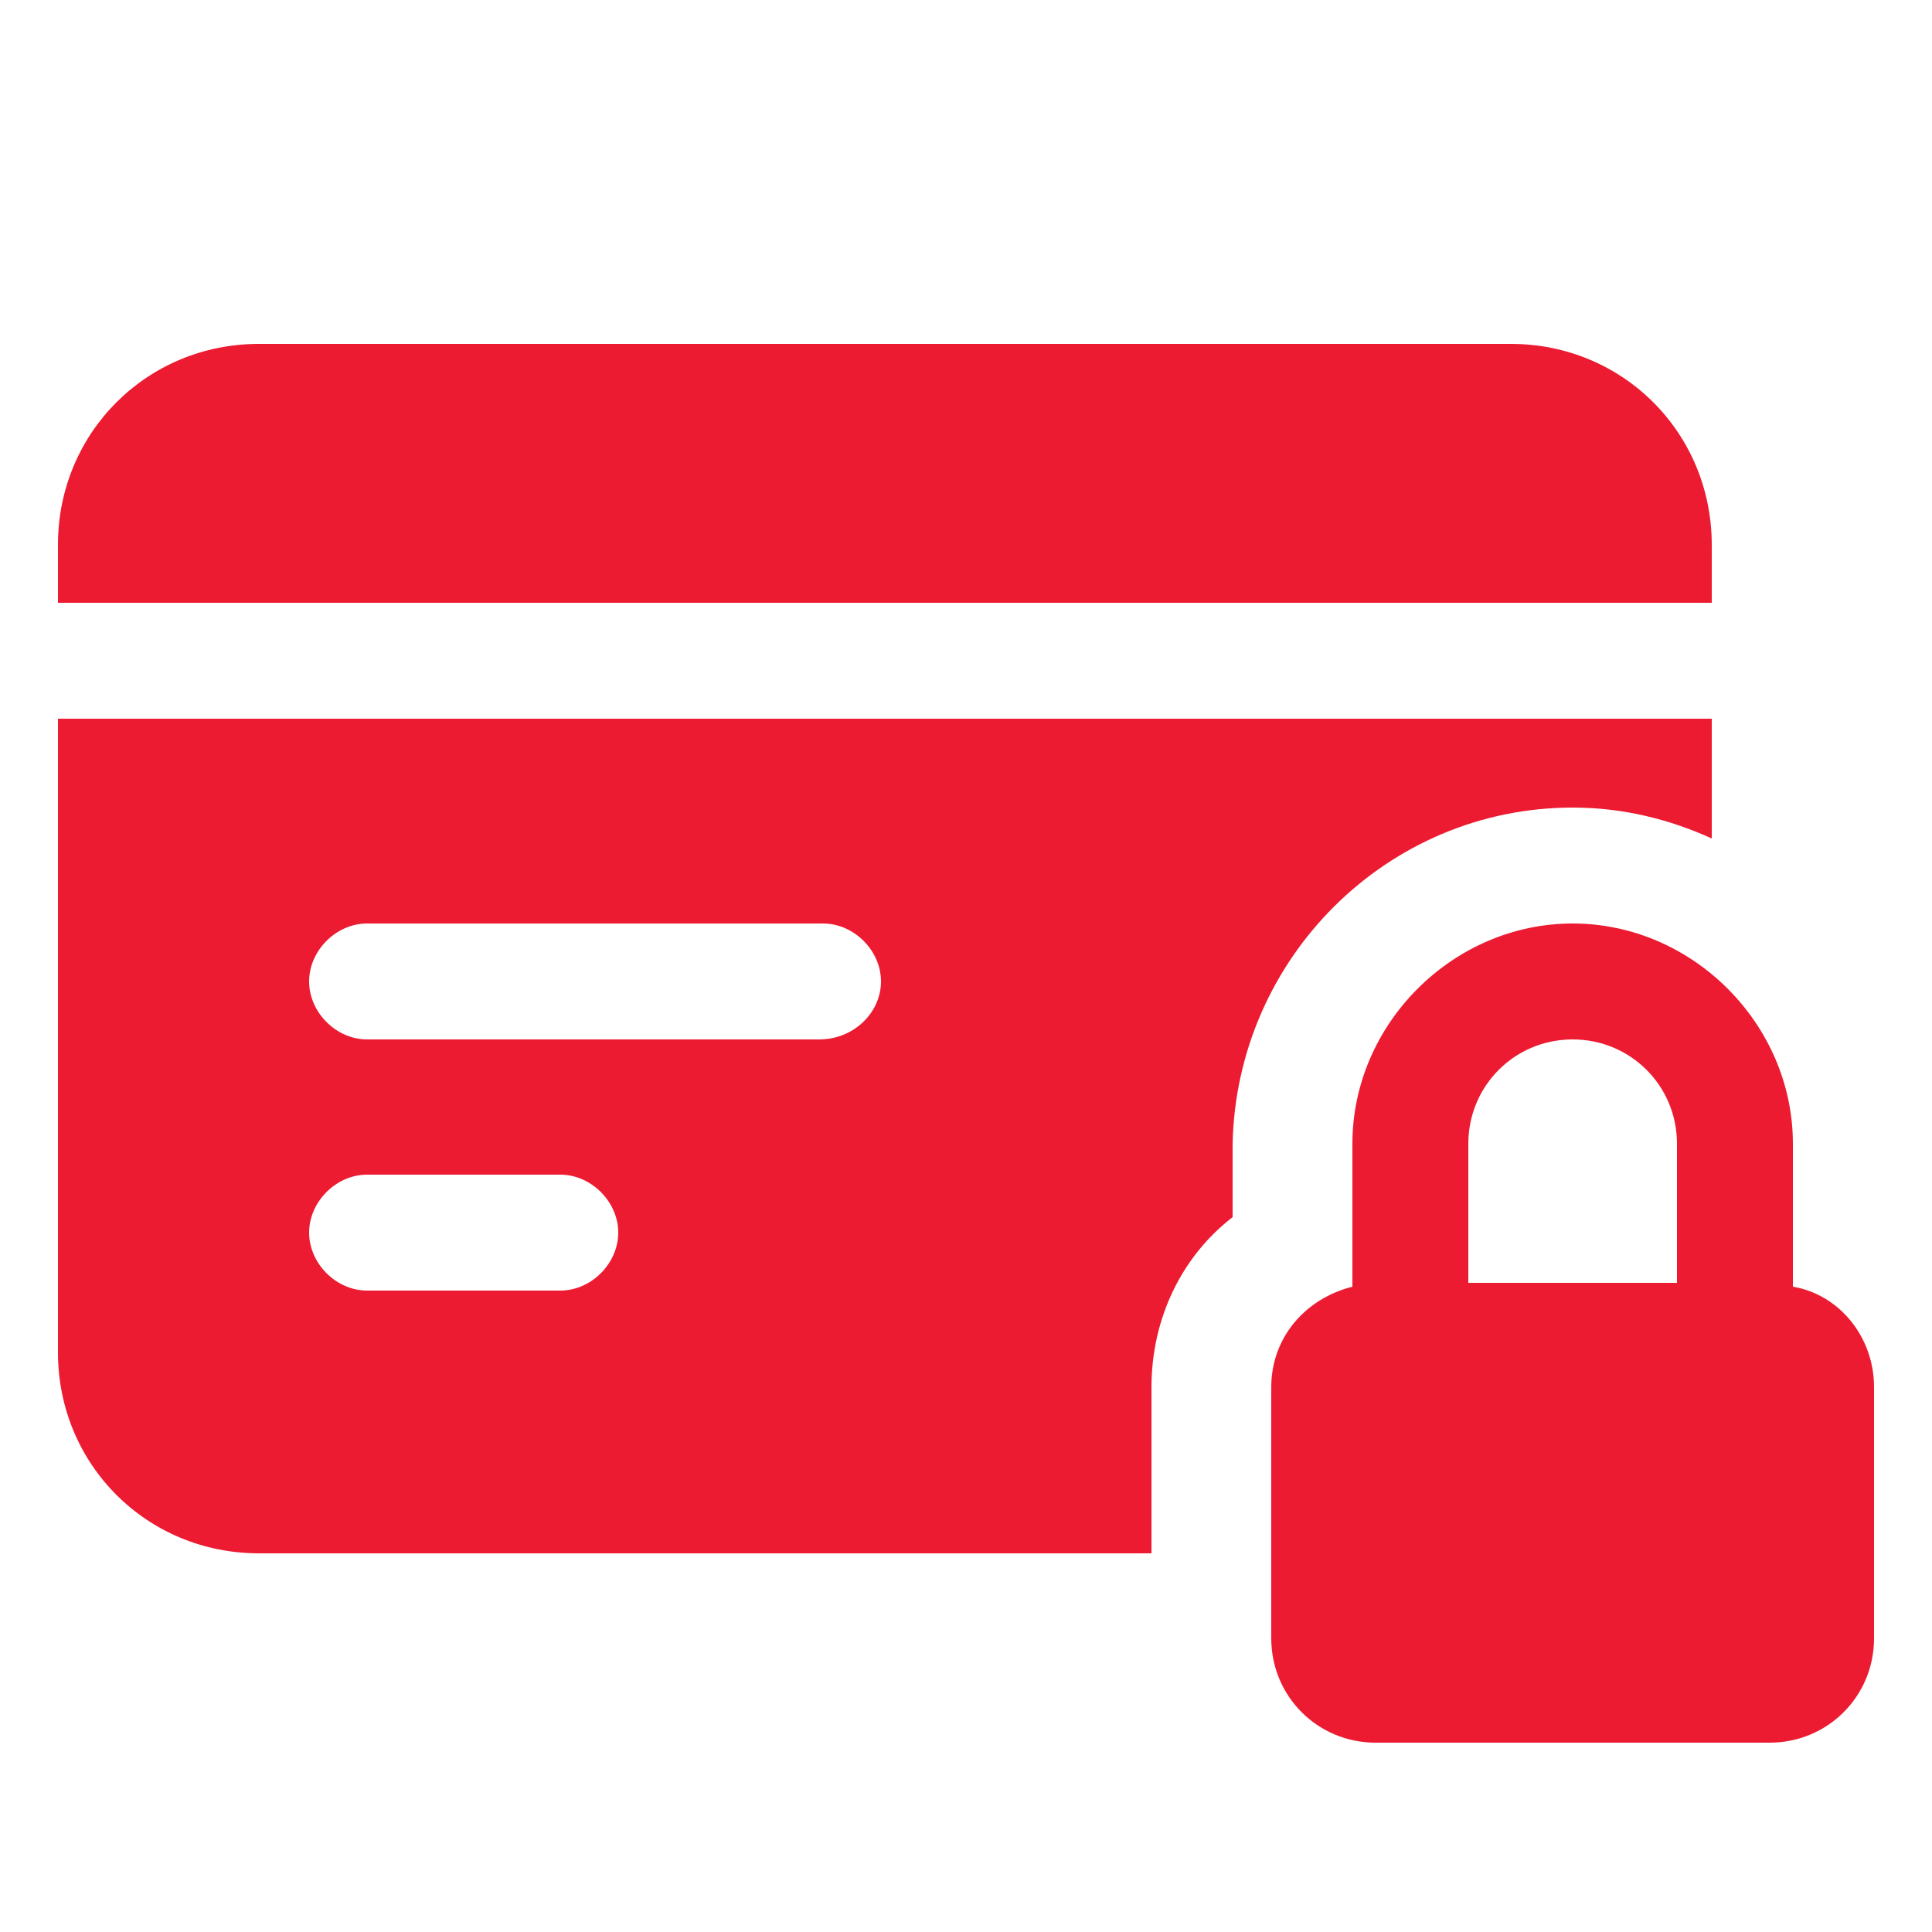
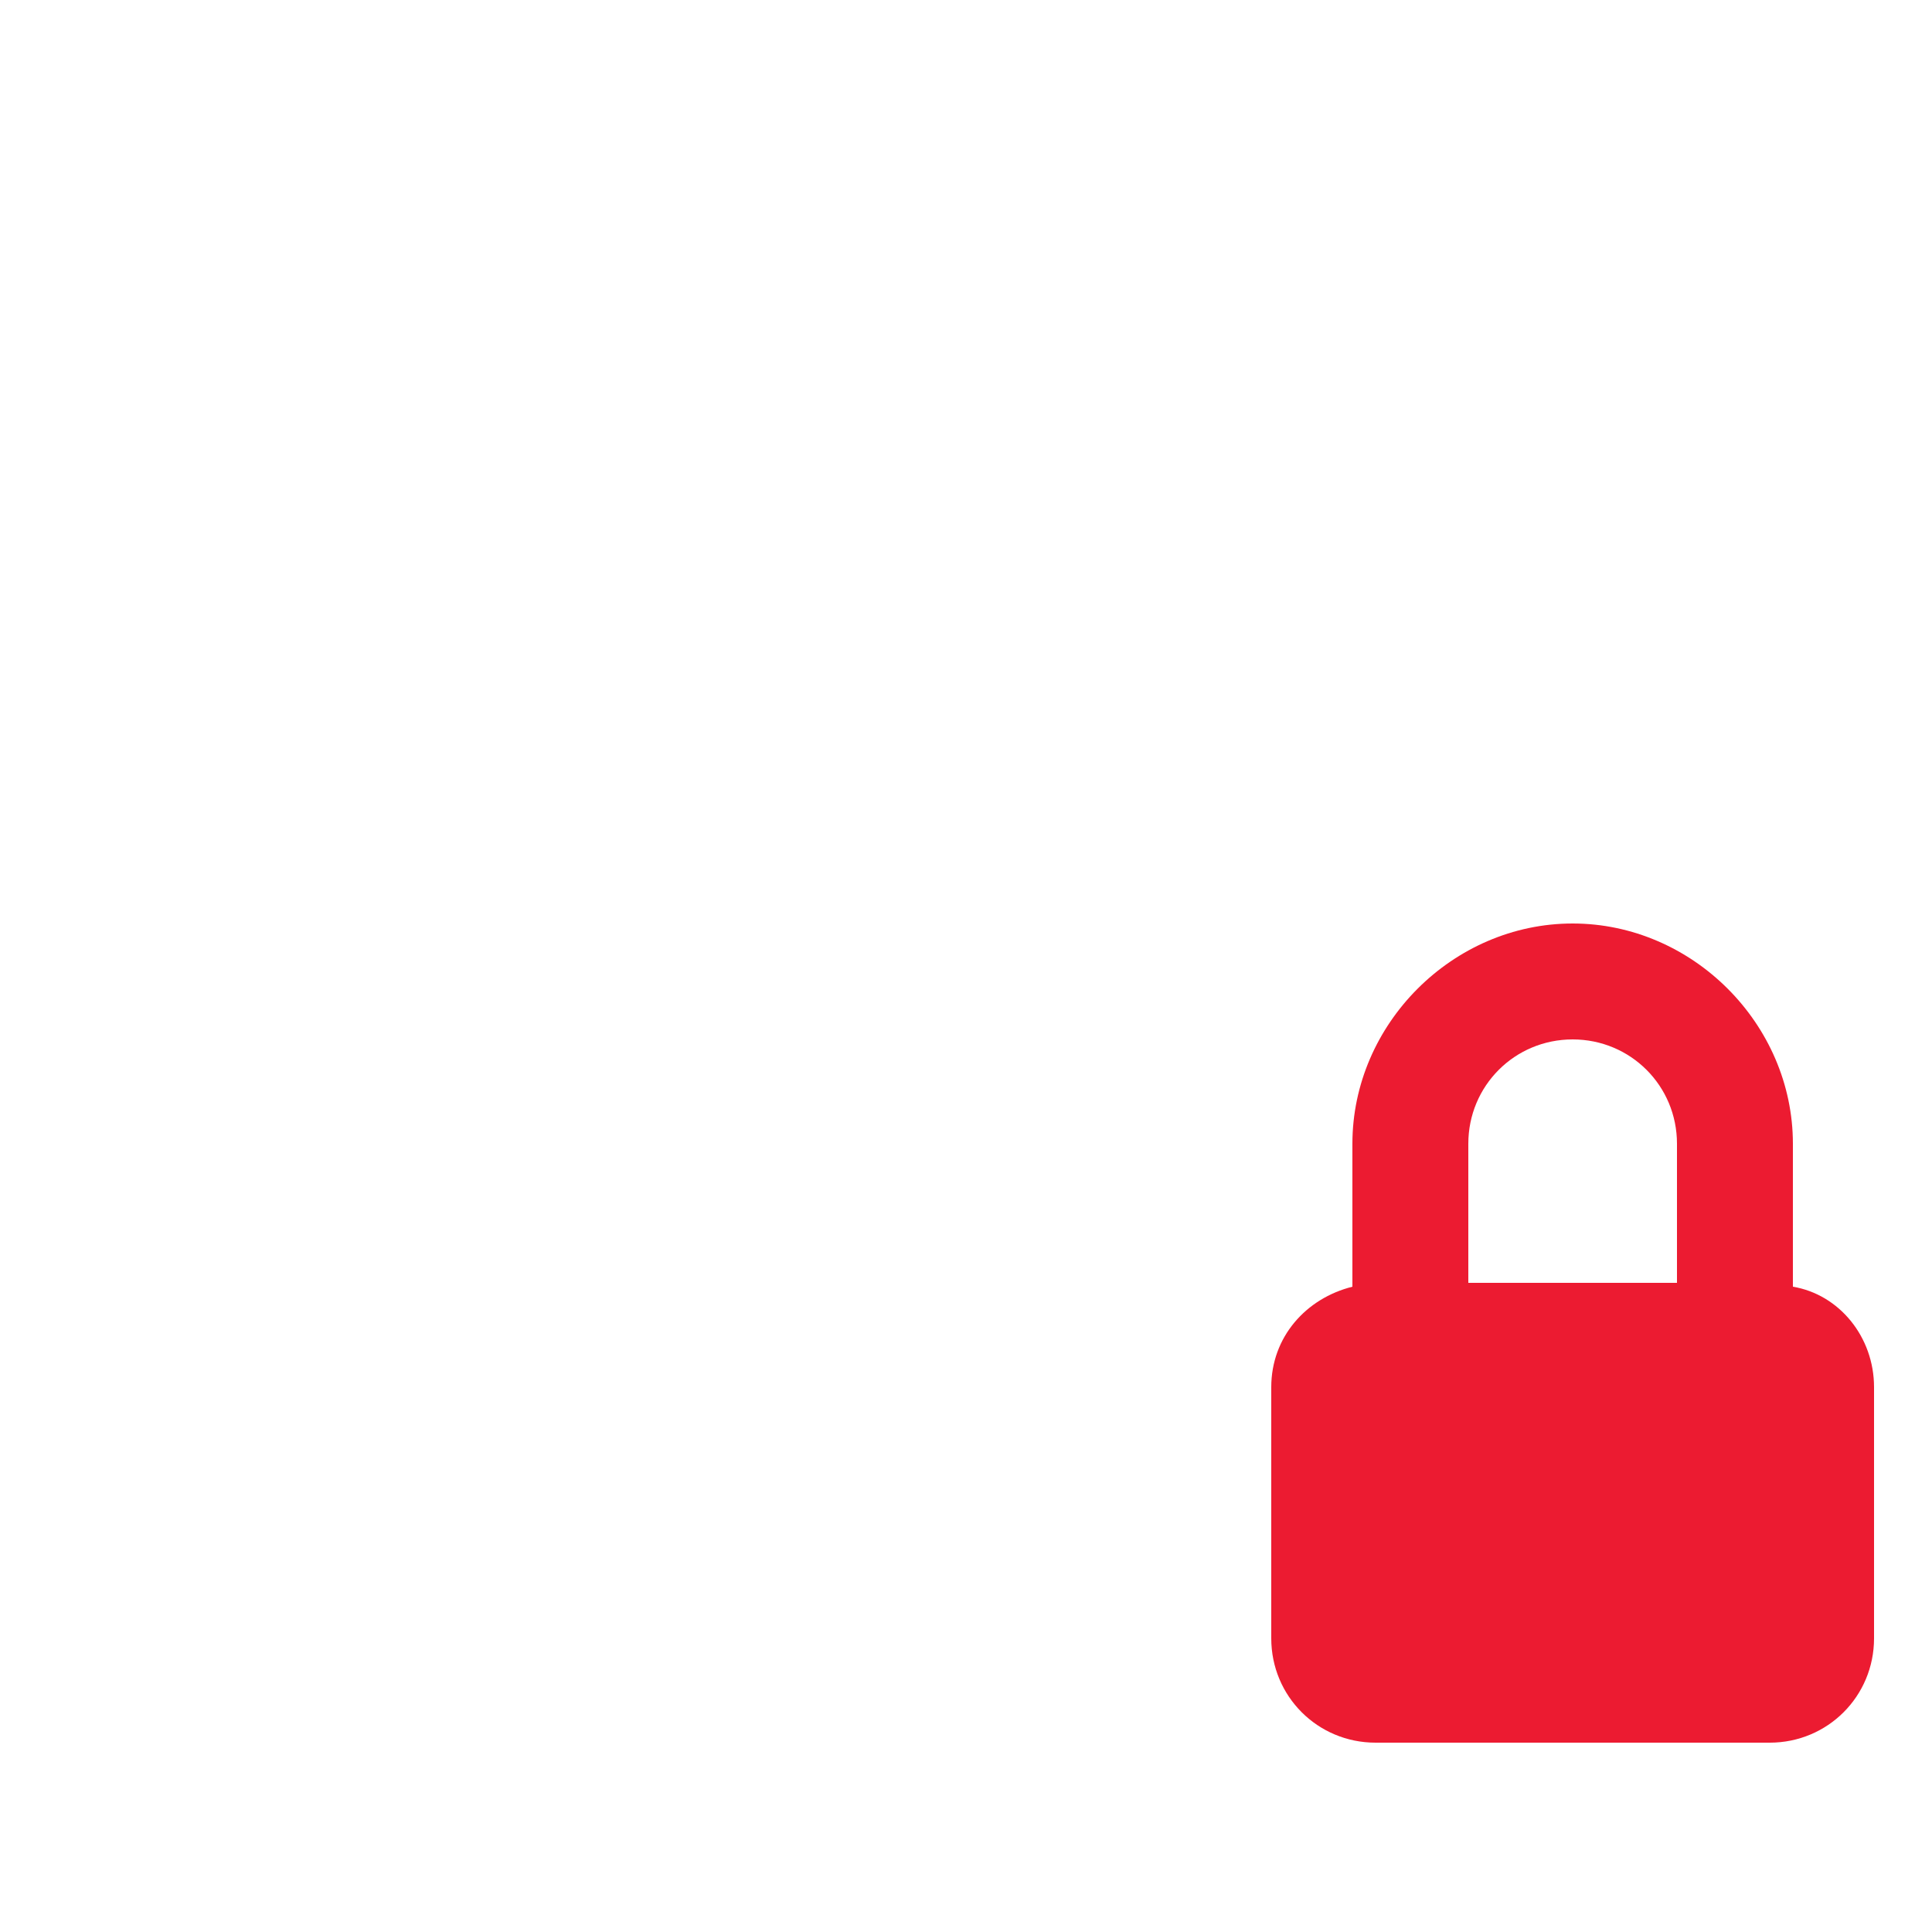
<svg xmlns="http://www.w3.org/2000/svg" xml:space="preserve" style="enable-background:new 0 0 50 50;" viewBox="0 0 50 50" height="50px" width="50px" y="0px" x="0px" id="Layer_1" version="1.1">
  <style type="text/css">
	.st0{fill:#EC1B31;}
	.st1{display:none;}
</style>
  <g id="secure_payment">
-     <path d="M40.7,20.9c1.3,0,2.5,0.3,3.6,0.8v-3.1H1.5V35c0,2.9,2.3,5.2,5.2,5.2h23.1v-4.3c0-1.8,0.8-3.4,2.1-4.4v-1.9   C32,24.8,35.9,20.9,40.7,20.9z M14.5,33.4h-5c-0.8,0-1.5-0.7-1.5-1.5c0-0.8,0.7-1.5,1.5-1.5h5c0.8,0,1.5,0.7,1.5,1.5   C16,32.7,15.3,33.4,14.5,33.4z M21.2,26.9H9.5c-0.8,0-1.5-0.7-1.5-1.5s0.7-1.5,1.5-1.5h11.8c0.8,0,1.5,0.7,1.5,1.5   S22.1,26.9,21.2,26.9z" class="st0" />
-     <path d="M44.3,14.1c0-2.9-2.3-5.2-5.2-5.2H6.7c-2.9,0-5.2,2.3-5.2,5.2v1.5h42.8V14.1z" class="st0" />
    <path d="M46.4,33.3v-3.7c0-3.1-2.6-5.7-5.7-5.7c-3.1,0-5.7,2.6-5.7,5.7v3.7c-1.2,0.3-2.1,1.3-2.1,2.6v6.5   c0,1.5,1.2,2.7,2.7,2.7h10.2c1.5,0,2.7-1.2,2.7-2.7v-6.5C48.5,34.6,47.6,33.5,46.4,33.3z M43.4,33.2H38v-3.6c0-1.5,1.2-2.7,2.7-2.7   s2.7,1.2,2.7,2.7L43.4,33.2L43.4,33.2z" class="st0" />
  </g>
</svg>